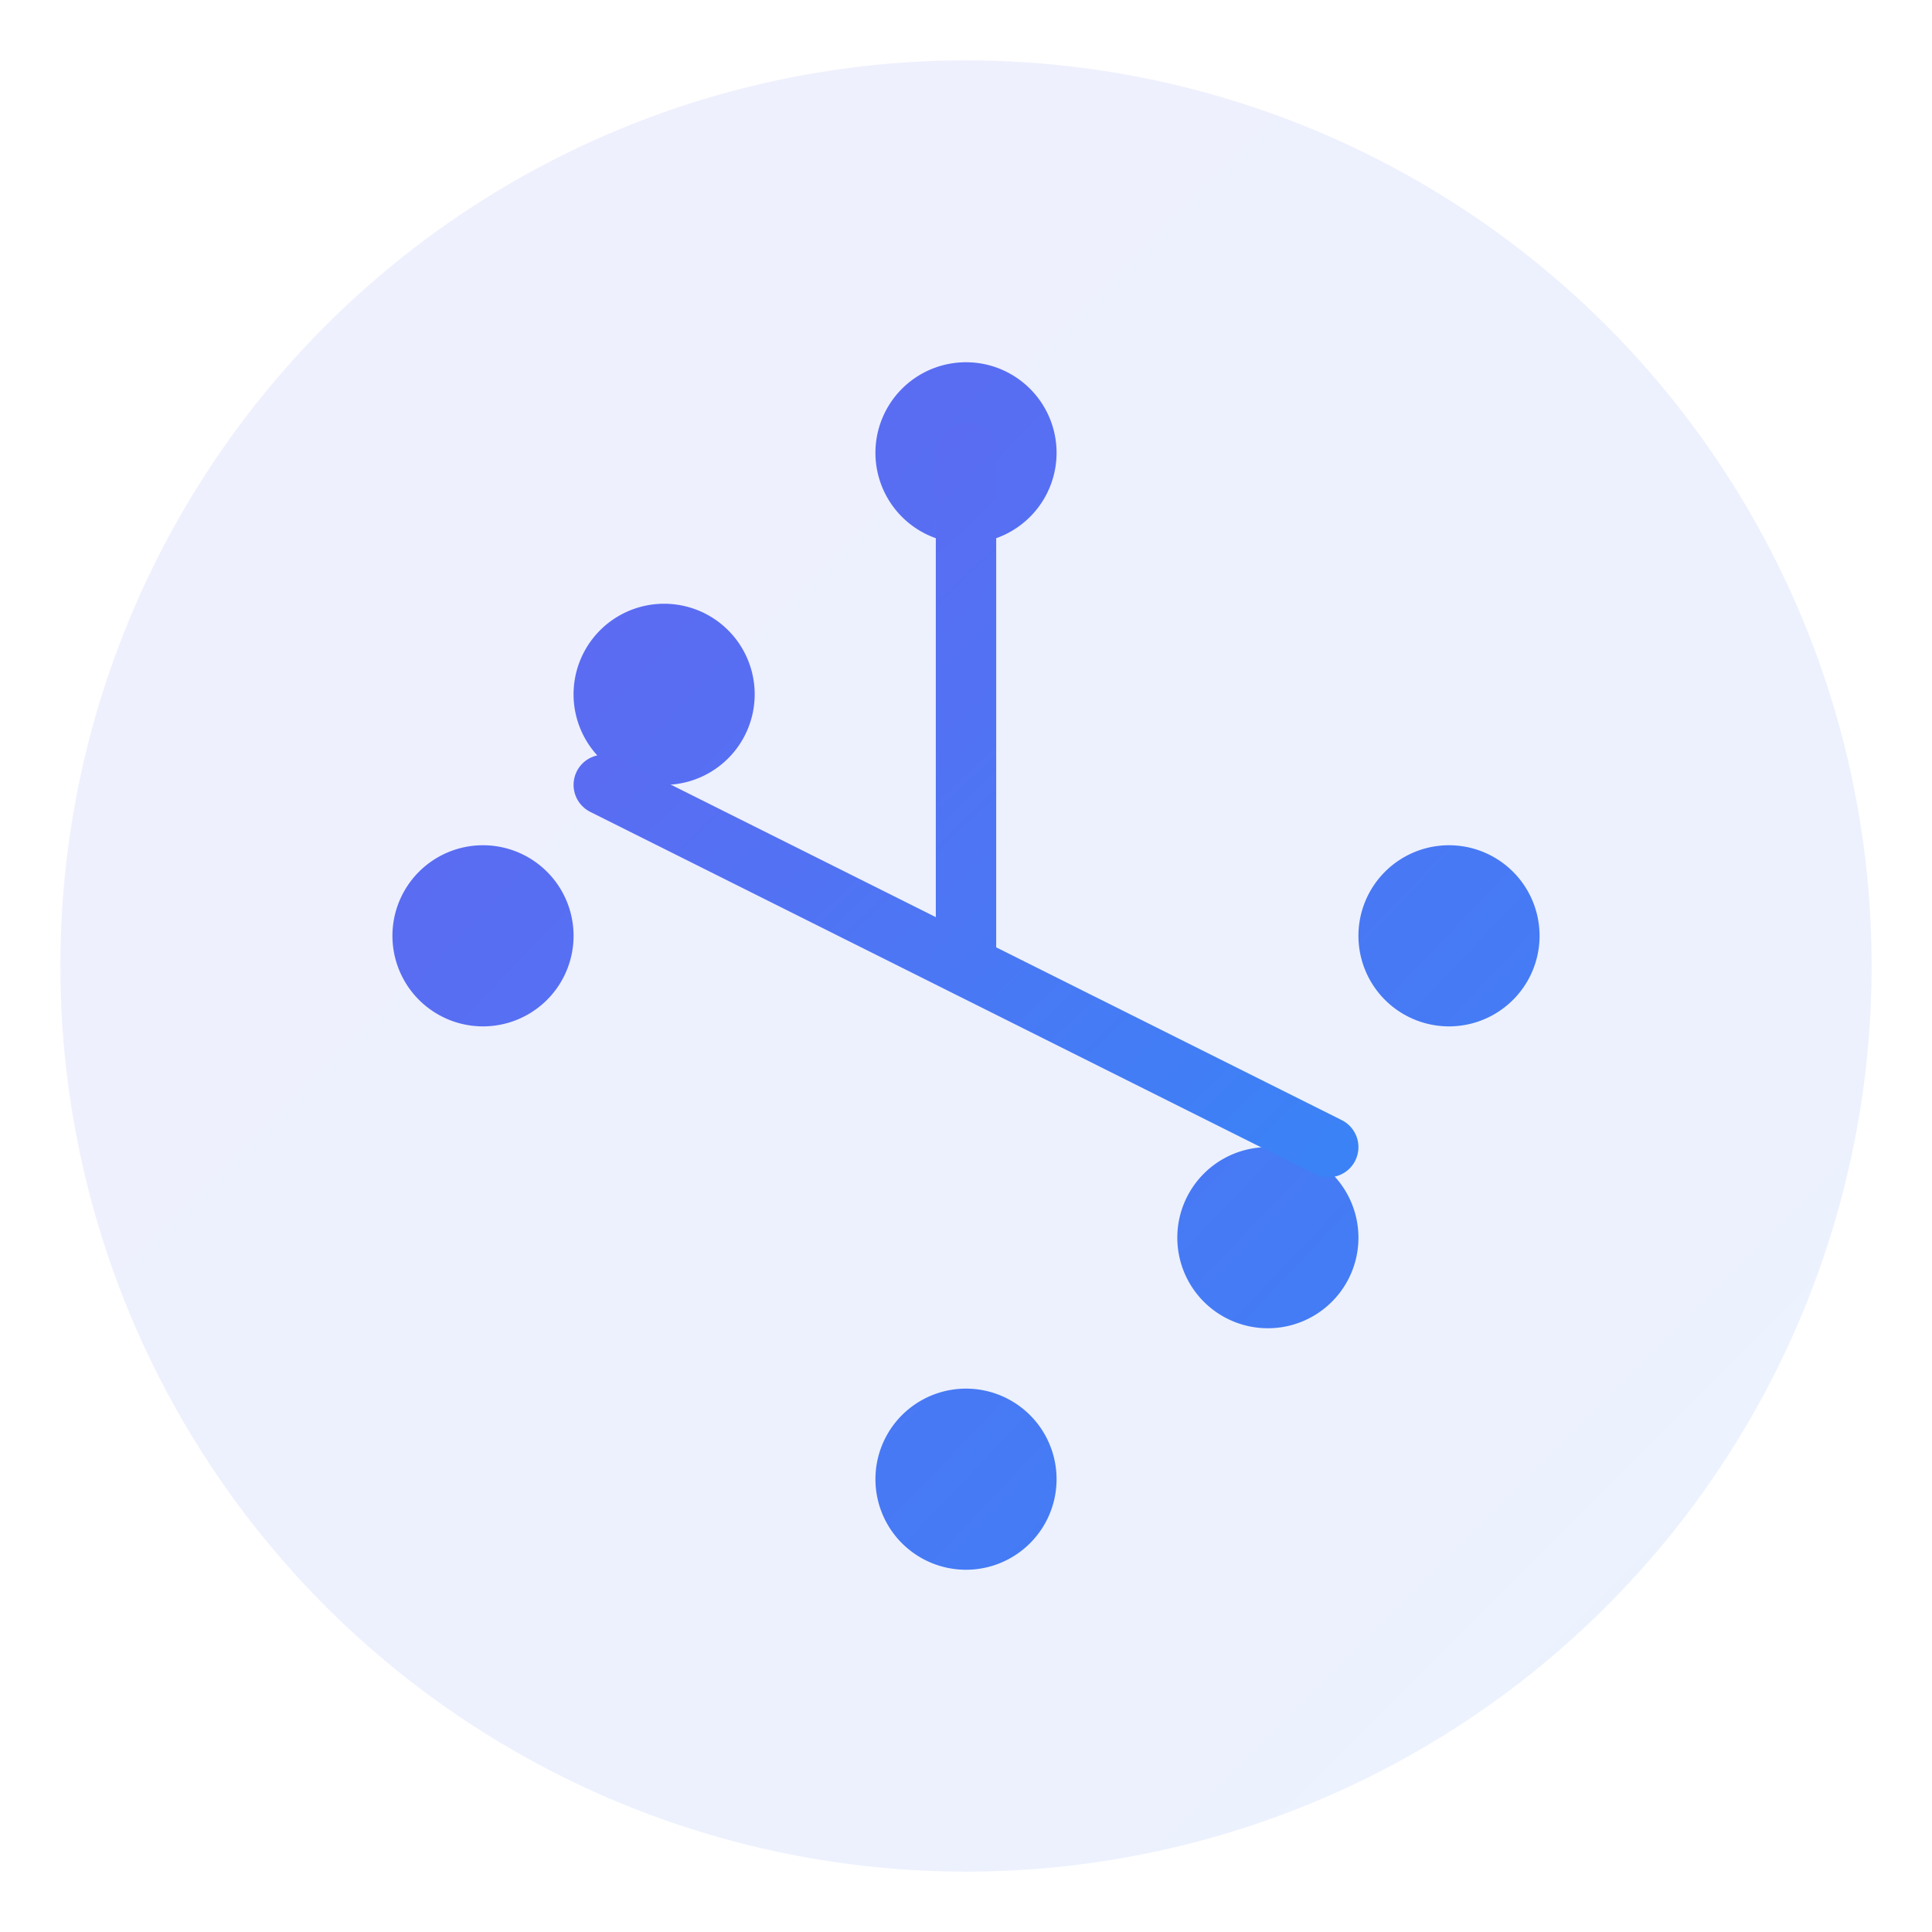
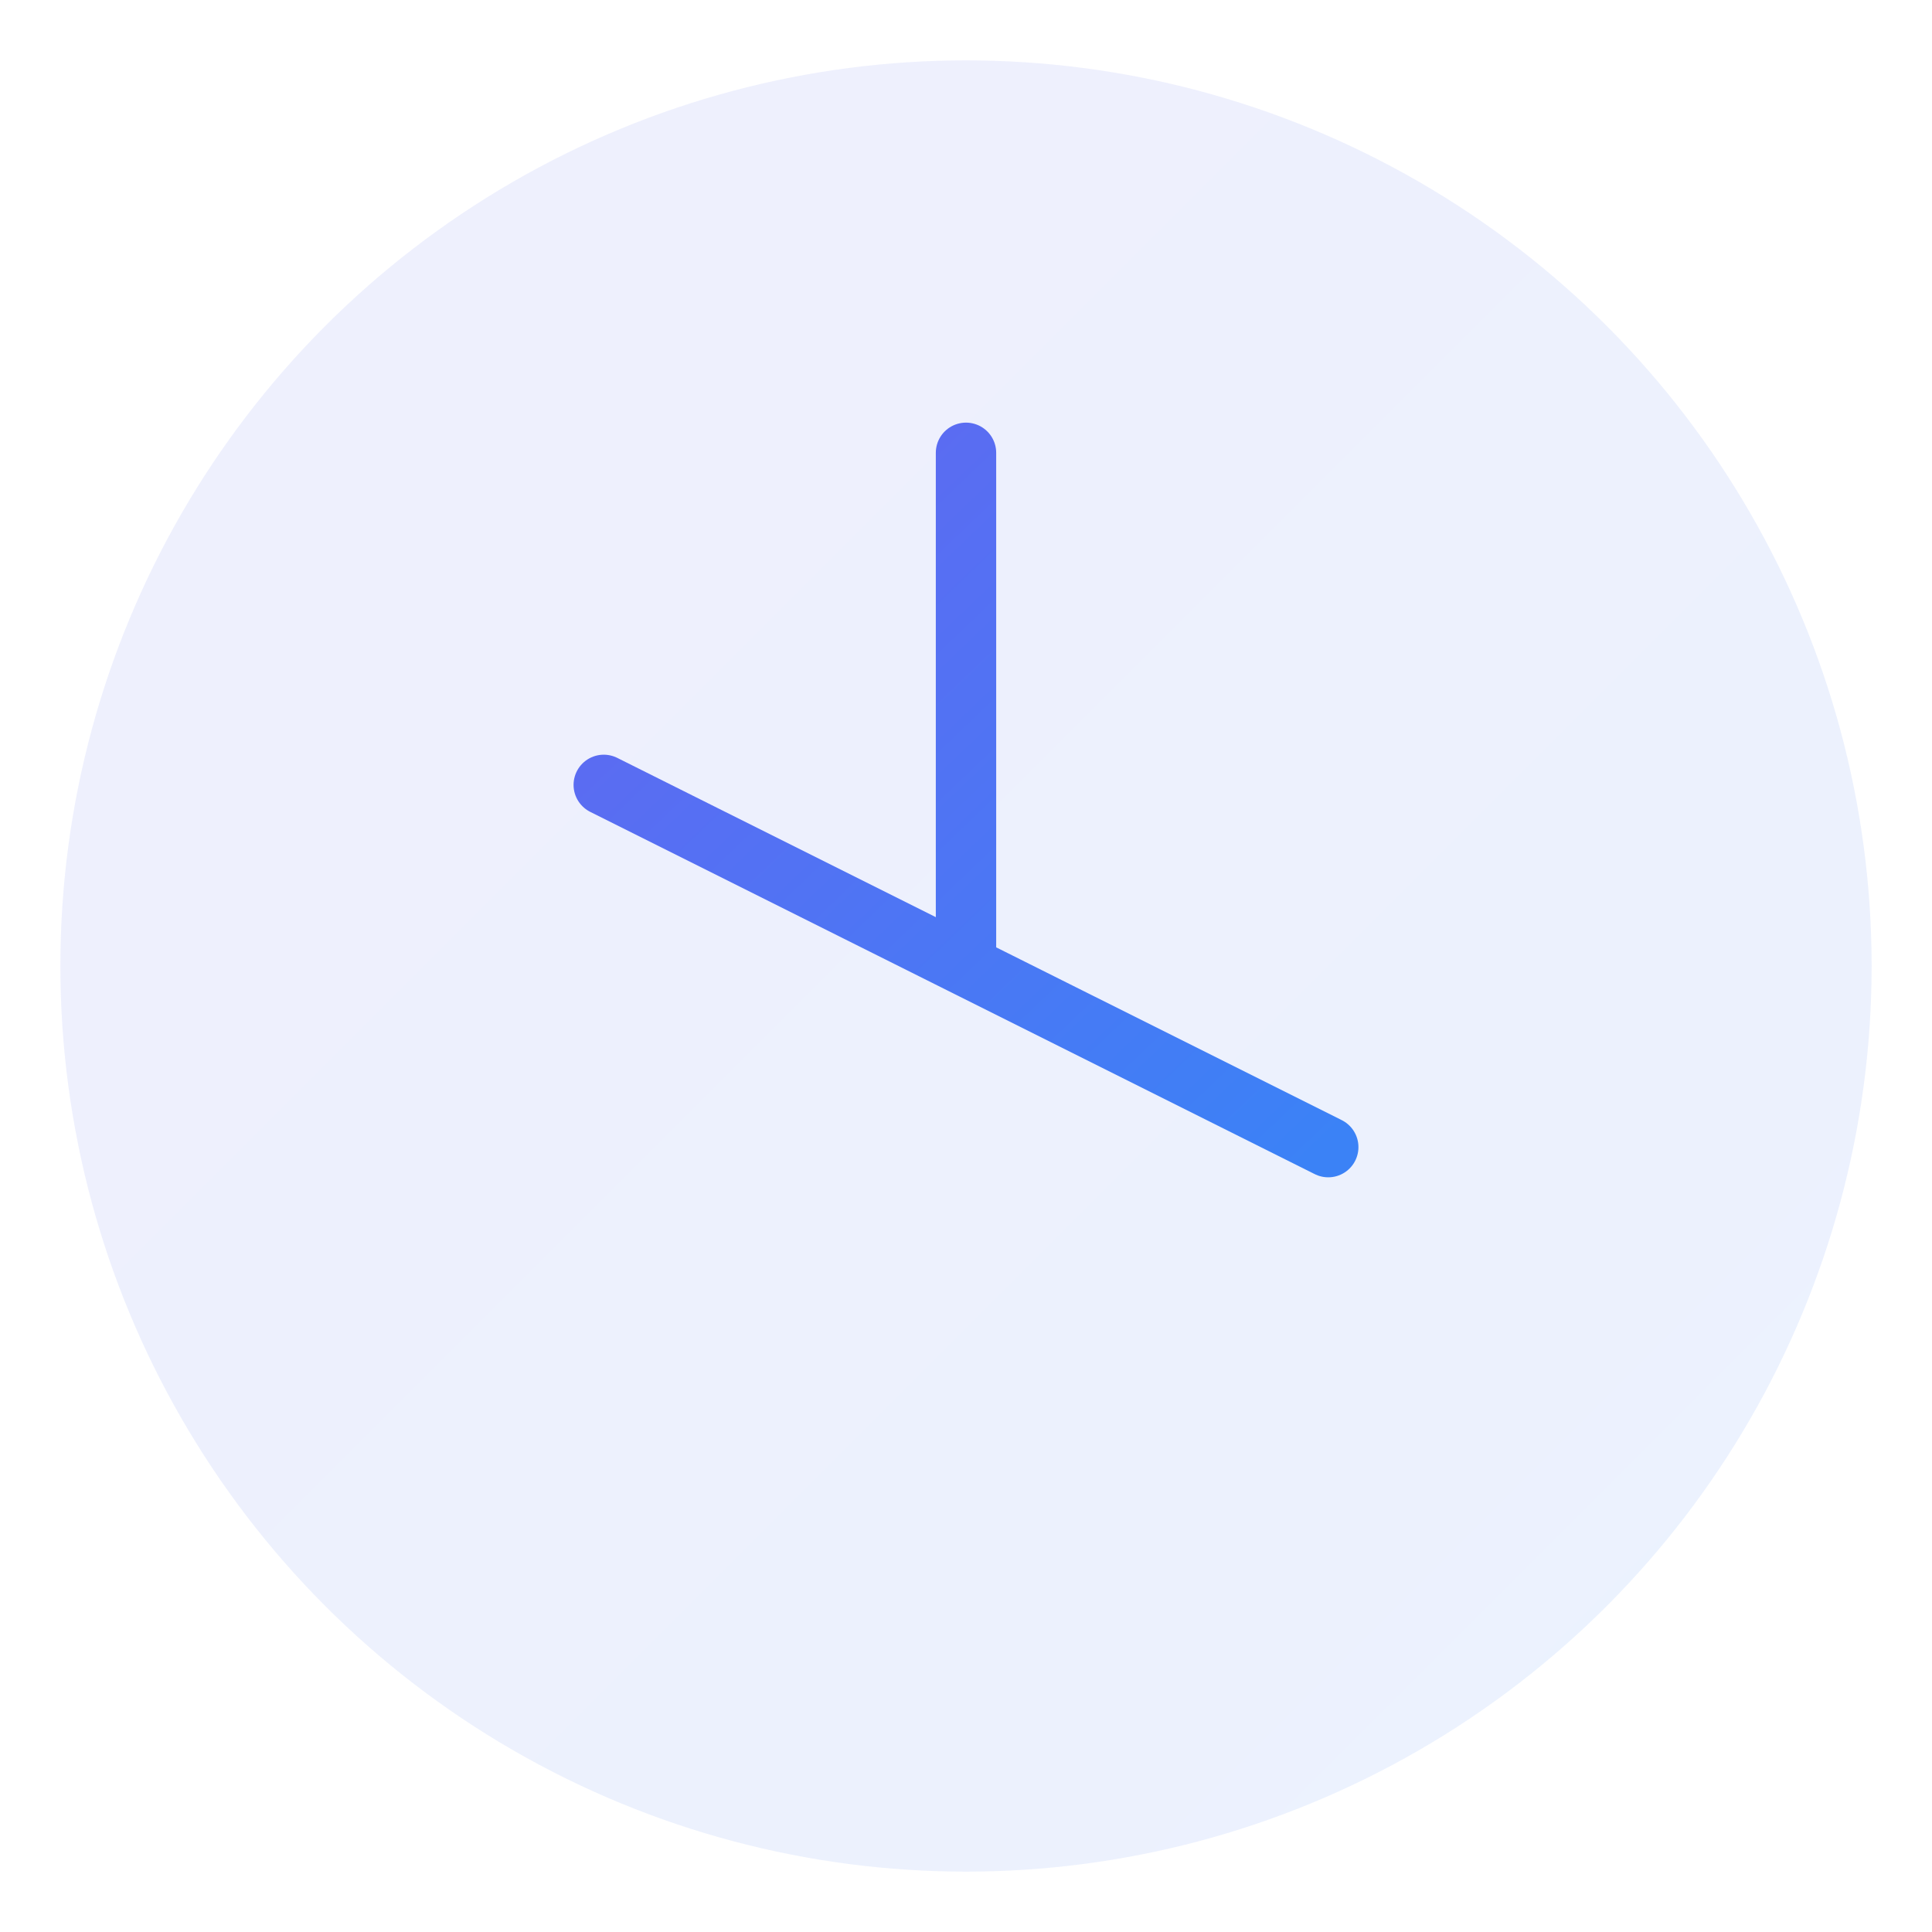
<svg xmlns="http://www.w3.org/2000/svg" viewBox="0 0 128 128">
  <defs>
    <linearGradient id="g" x1="0" y1="0" x2="1" y2="1">
      <stop offset="0" stop-color="#6366f1" />
      <stop offset="1" stop-color="#3b82f6" />
    </linearGradient>
  </defs>
  <circle cx="64" cy="64" r="60" fill="url(#g)" opacity="0.1" />
  <g fill="url(#g)" stroke="none" stroke-width="0">
-     <path d="M64 24a6 6 0 110 12 6 6 0 010-12zm0 68a6 6 0 110 12 6 6 0 010-12zM32 56a6 6 0 110 12 6 6 0 010-12zm64 0a6 6 0 110 12 6 6 0 010-12zM44 40a6 6 0 110 12 6 6 0 010-12zm40 36a6 6 0 110 12 6 6 0 010-12z" />
    <path d="M64 30v34M64 64l24 12M64 64L40 52" stroke="url(#g)" stroke-width="4" stroke-linecap="round" stroke-linejoin="round" fill="none" />
  </g>
</svg>